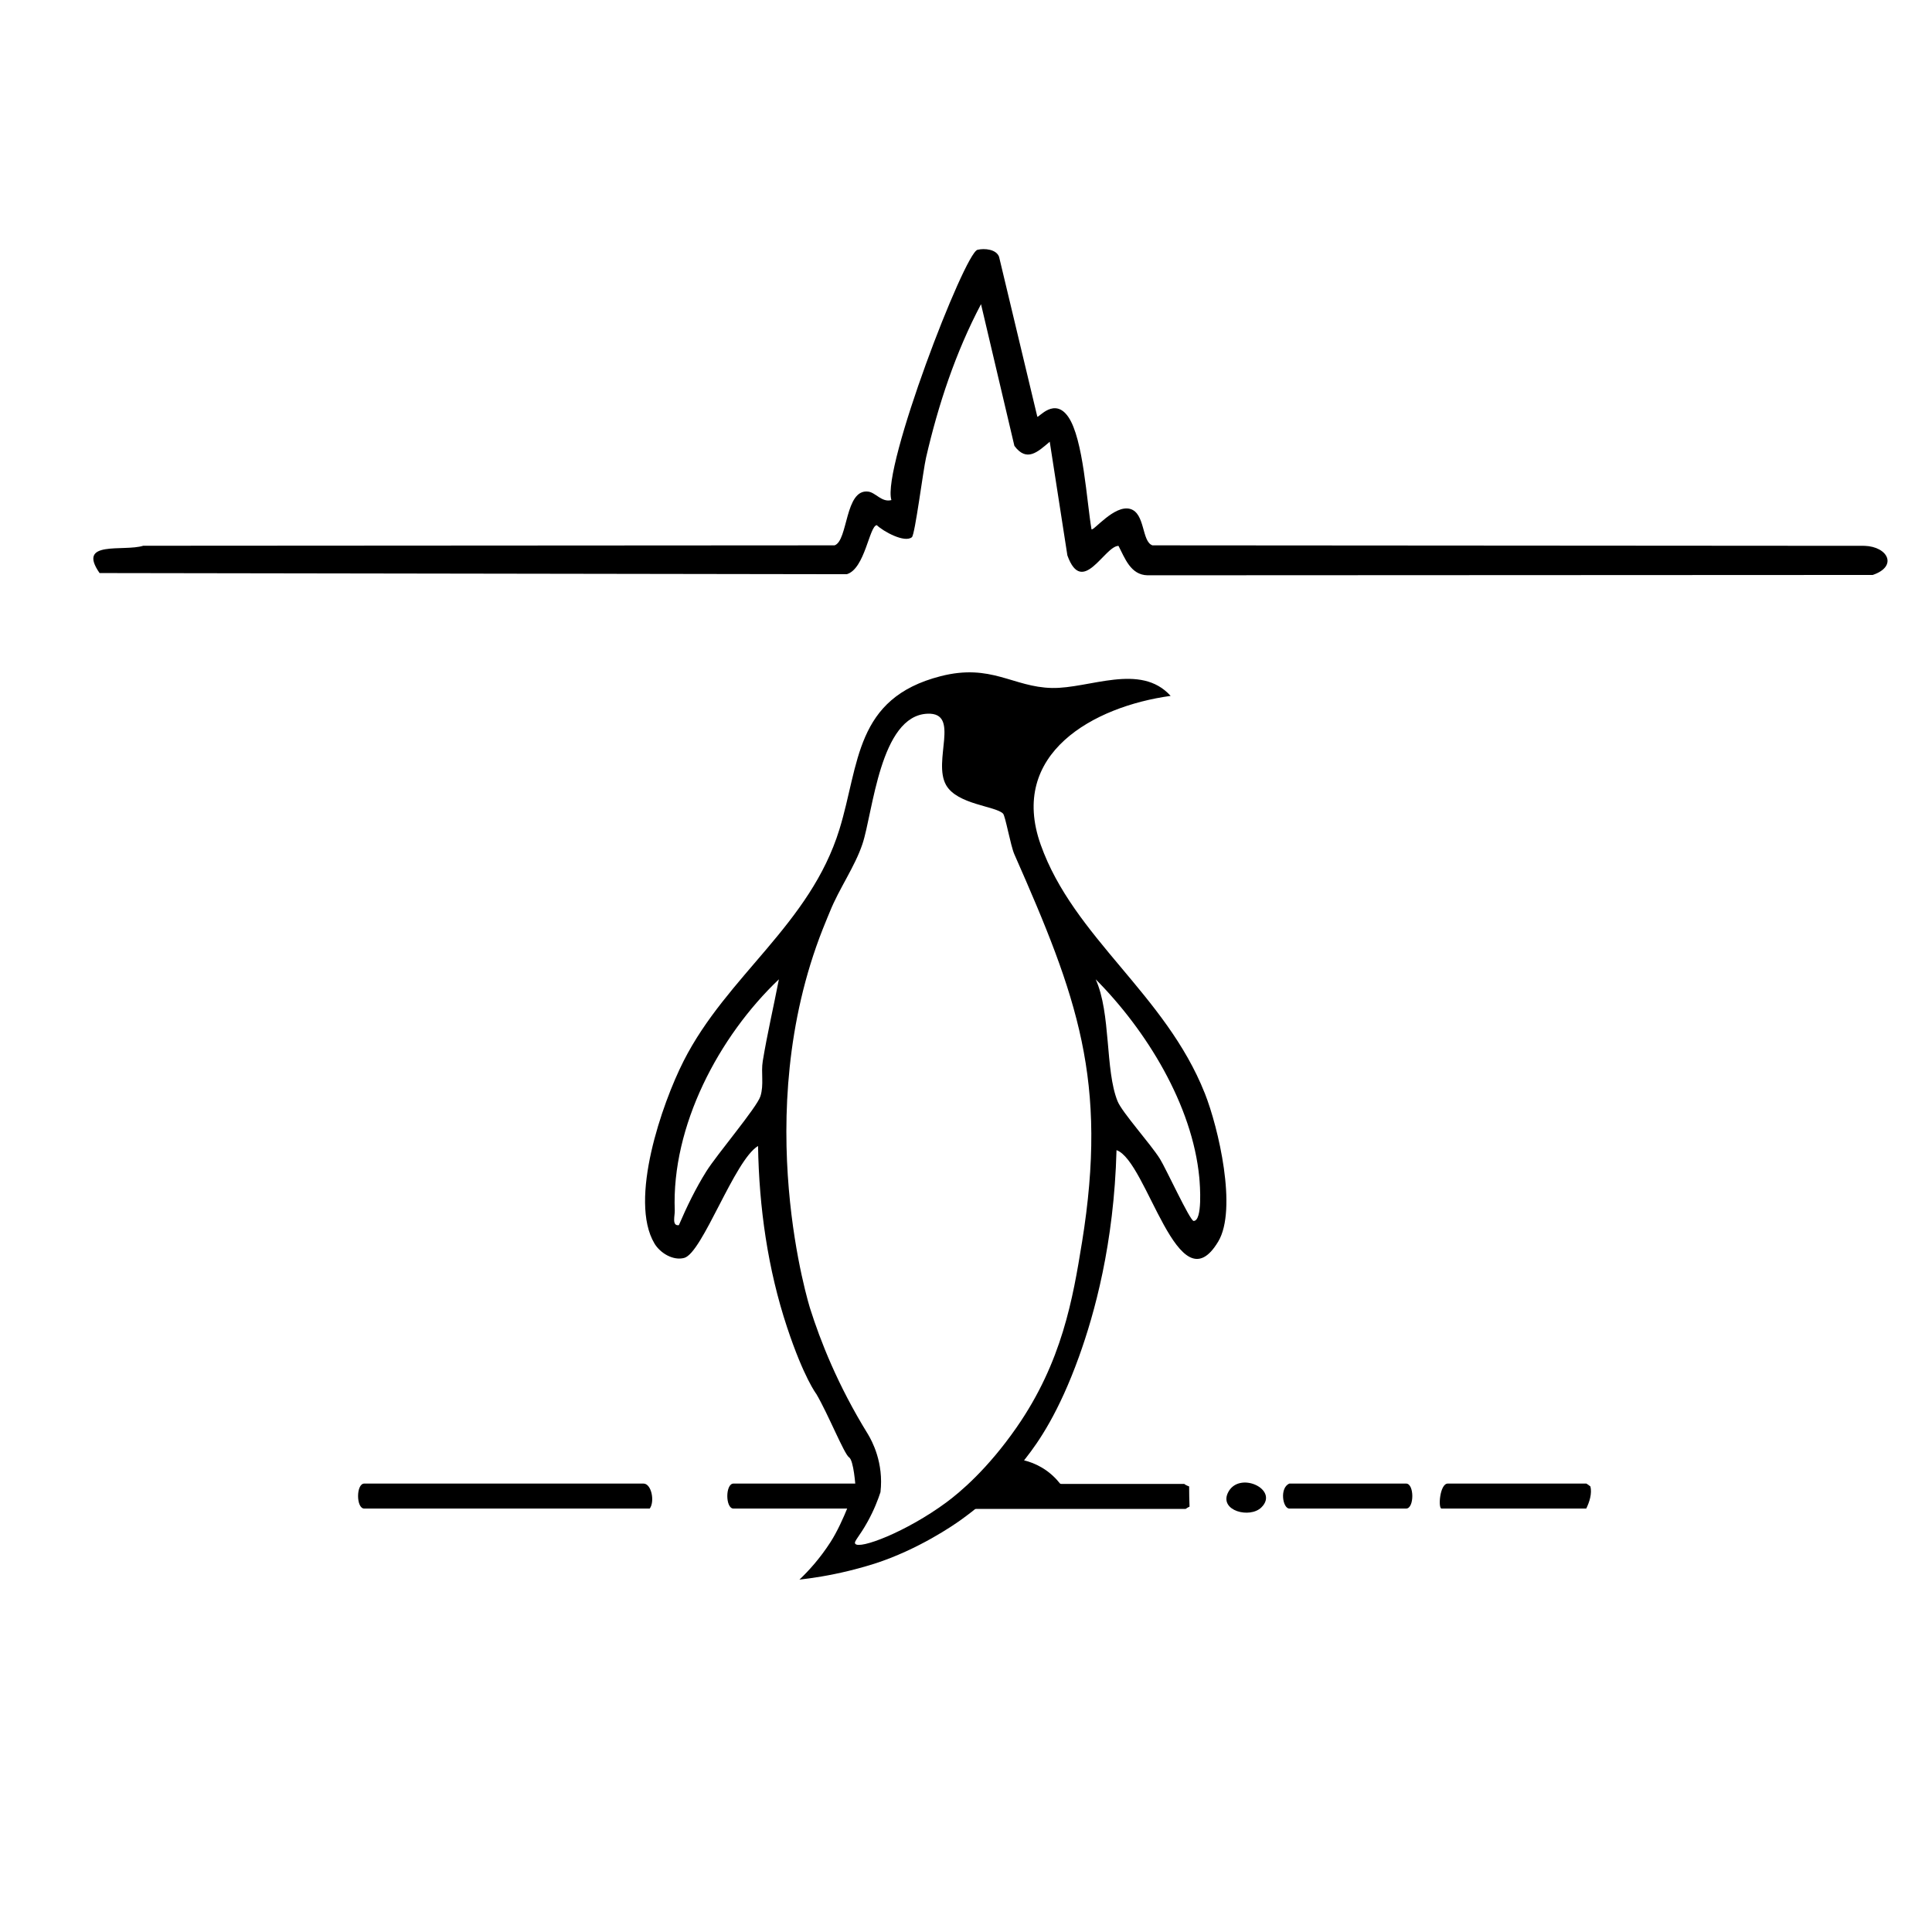
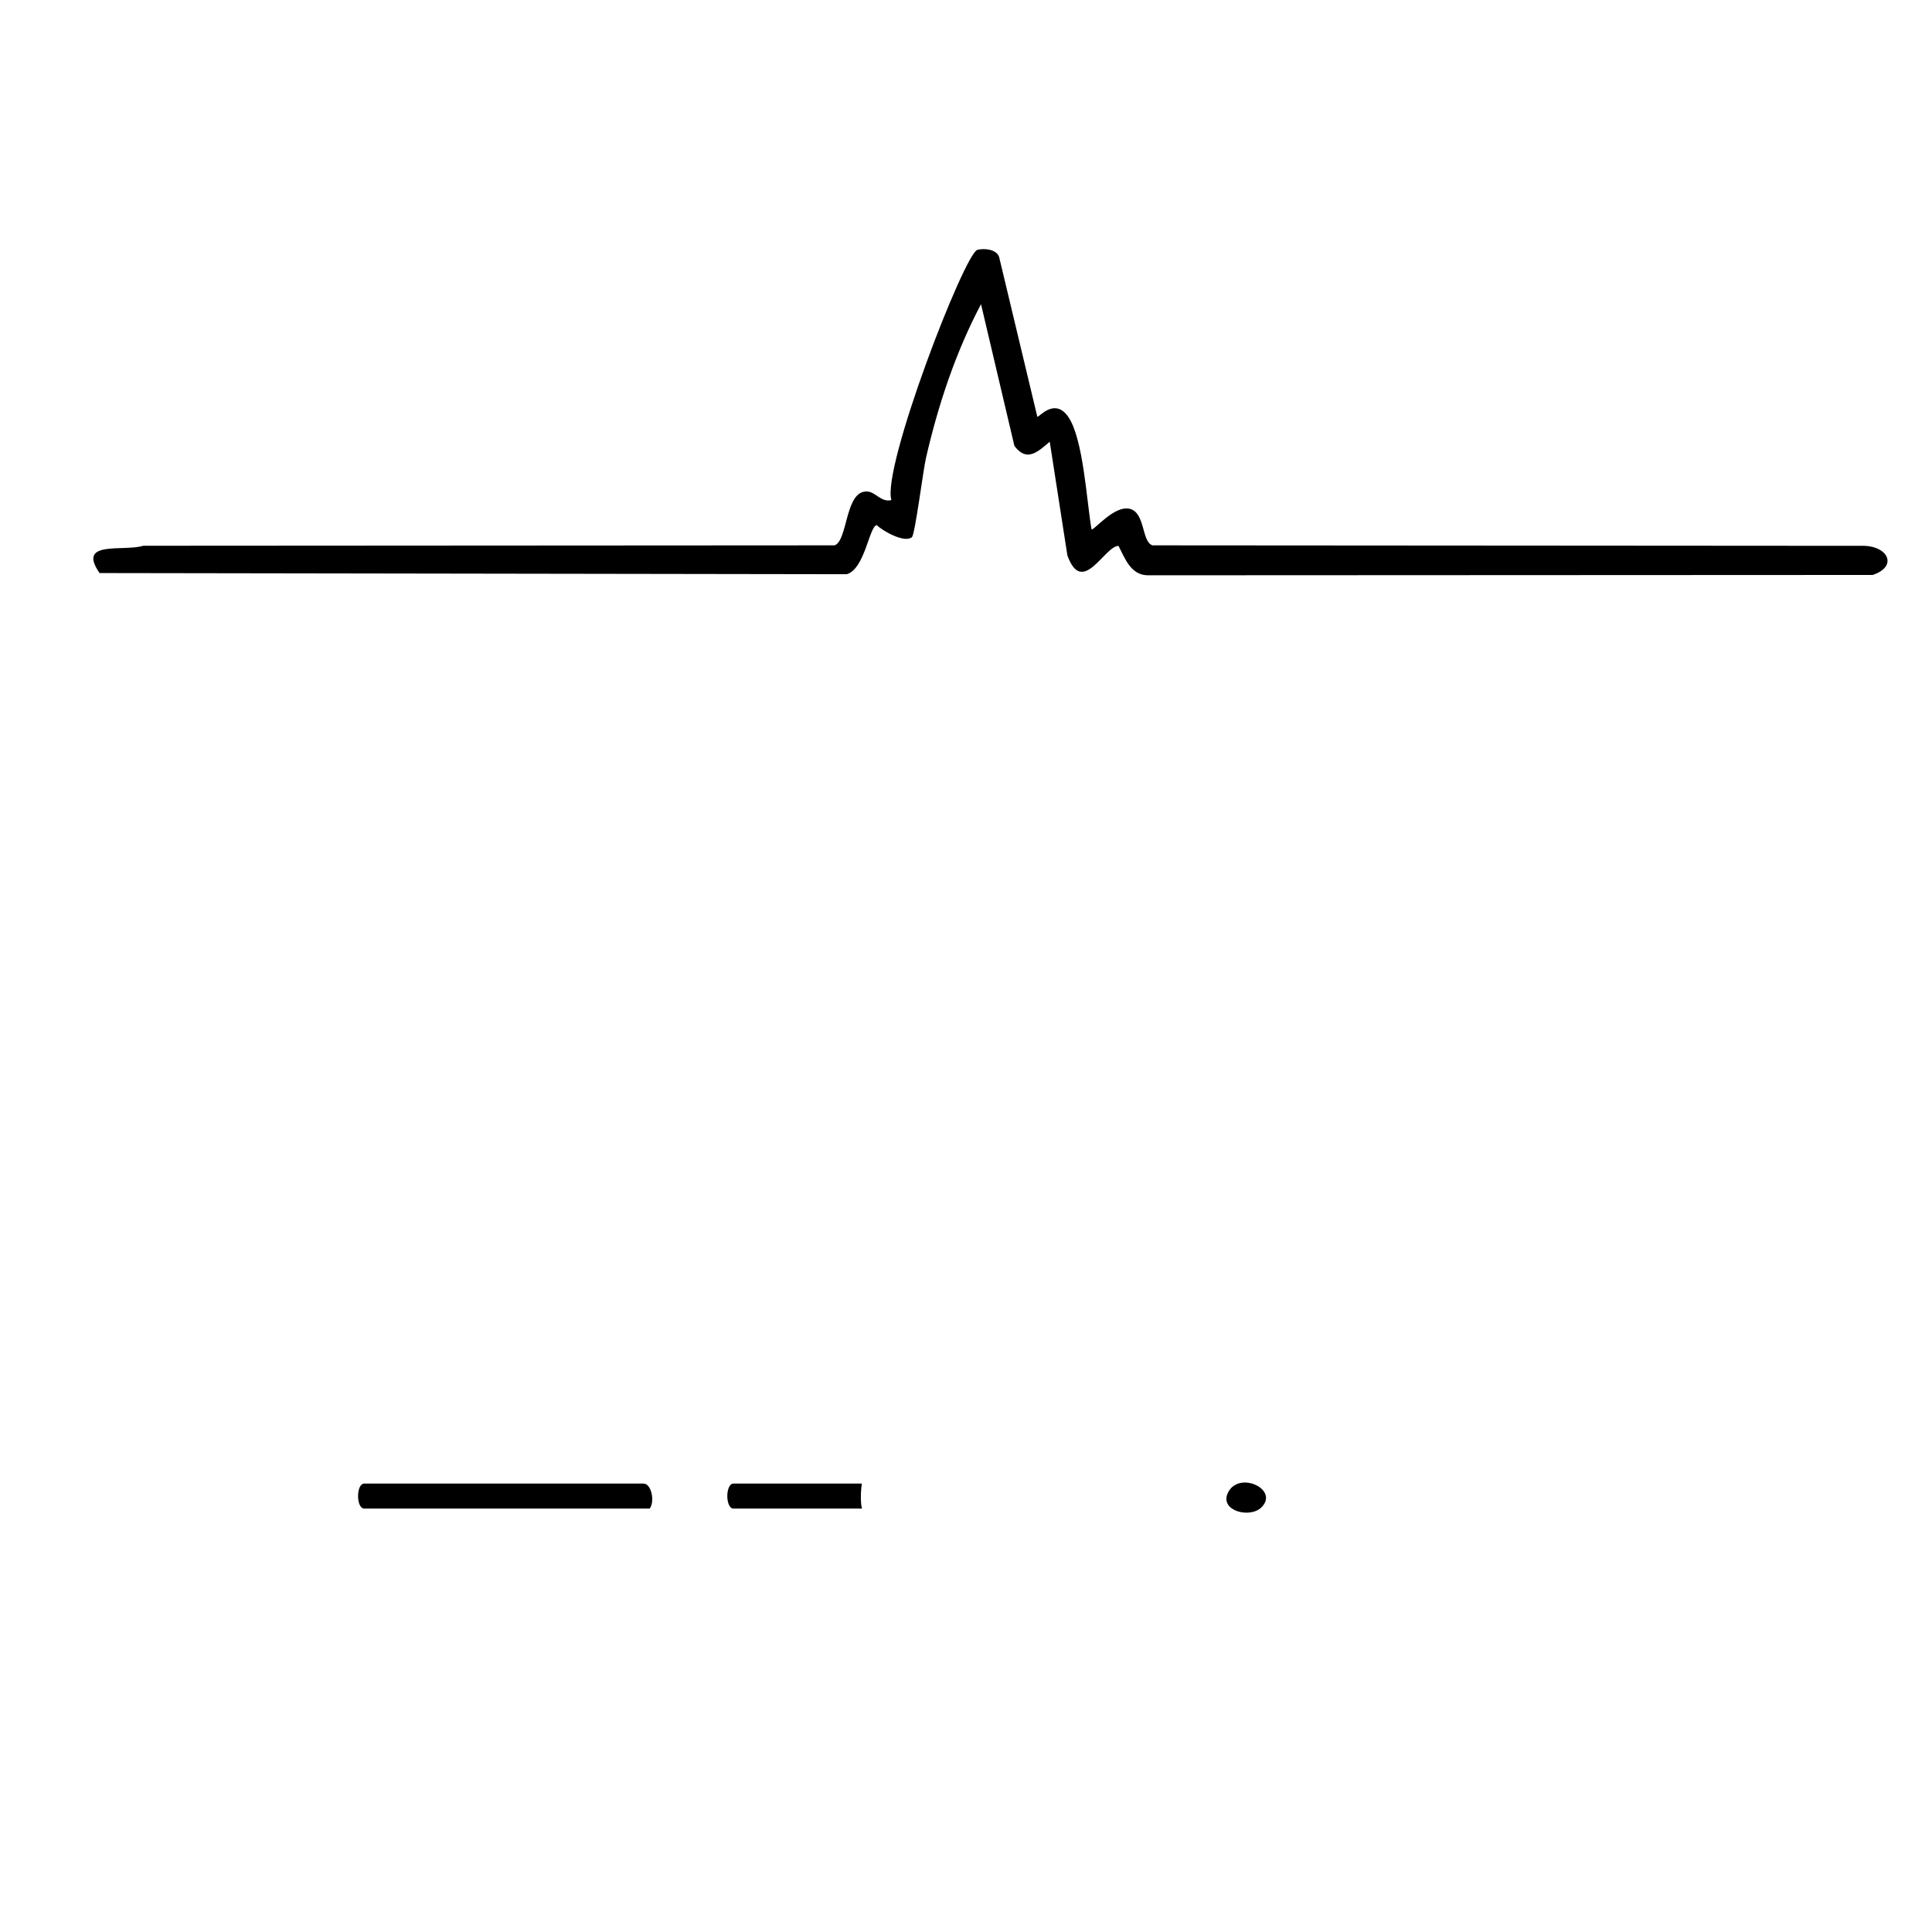
<svg xmlns="http://www.w3.org/2000/svg" id="_图层_1" data-name="图层 1" viewBox="0 0 1320.55 1320.54">
  <defs>
    <style>
      .cls-1 {
        fill: none;
      }
    </style>
  </defs>
-   <path d="M823.46,747.2c-26.87-67.76-89.52-106.24-112.14-169.86-22.1-62.16,35.95-94.42,88.83-101.69-20.64-22.88-55.58-4.87-81.16-5.41-26.71-.57-41.4-16.95-76.14-8.03-58.68,15.07-55.32,60.04-69.09,104.67-20.08,65.11-76.75,99.7-106.52,158.38-14.77,29.12-37.55,94.99-19.93,124.65,3.9,6.57,12.78,11.95,20.37,9.89,12.48-3.4,34.36-66.94,50.46-76.49.69,41.99,6.64,84.16,19.87,124.01,11.46,34.52,19.99,45.54,19.99,45.54,7.95,13.46,19.07,41.14,22.33,43.23,3.25,2.08,4.4,19.94,4.4,19.94,0,0-7.8,23.64-17.08,38.04-7.12,11.06-14.77,19.5-21.22,25.62,8.54-.96,20.22-2.68,33.88-6.02.97-.24,9.44-2.32,17.36-4.85,30.19-9.67,54.54-26.7,58.49-29.5,5.8-4.12,11.06-8.27,15.81-12.36h.01c14.93,1.49,27.3,1.41,36.46.96,16.61-.8,21.36-2.76,22.06-5.47,1-3.91-6.02-8.5-6.02-8.5-2.38-3.02-6.38-7.31-12.42-10.87-4.26-2.51-8.43-4.02-12.1-4.92.44-.55.84-1.06,1.23-1.55,8.91-11.34,22.57-31.14,36.36-69.42,10.45-29.04,23.91-76.88,25.61-141.05,21.06,7.32,42.13,108.34,69.54,62.44,13.13-21.98.17-77.71-9.23-101.41ZM521.36,725.28c-1.3,7.96.91,16.03-1.6,24.03-2.39,7.6-29.77,39.8-36.97,51.33-7.23,11.52-13.42,24.28-18.78,36.78-4.96.68-2.67-6.47-2.8-9.91-2.3-57.8,30.07-119.06,71.17-158.13-3.58,18.63-7.94,37.13-11.02,55.9ZM739.51,849.42c-6.16,38.04-13.55,81.51-44.72,126.33-19.85,28.55-38.75,44.37-47.96,51.17-27.45,20.24-59.59,32.4-62.3,28.22-1.03-1.58,2.74-4.62,8.48-15.01,4.48-8.09,7.18-15.26,8.8-20.2,2.34-20.16-5.83-35.07-8.54-39.6-20.85-33.75-32.63-64.11-39.53-85.89,0,0-41.75-131.72,8.61-259.36,2.46-6.21,4.24-10.36,4.92-12.02,6.19-15.5,17.03-30.63,22.21-46.14,7.23-21.58,12-87.87,44.53-89.09,22.65-.84,3.28,32.25,12.66,48.78,7.57,13.35,33.75,14.28,38.91,19.49,1.65,1.68,5.11,21.85,7.76,27.85,42.94,97.35,64.17,154.29,46.18,265.48ZM815.83,834.52c-2.42-.05-19.08-36.19-23.01-42.44-6.52-10.37-25.86-31.74-28.96-39.41-8.61-21.38-4.39-59.96-14.94-83.3,34.53,34.71,66.13,85.81,70.83,135.65.44,4.75,2.33,29.65-3.92,29.5Z" />
-   <path class="cls-1" d="M532.38,669.38c-41.11,39.07-73.47,100.32-71.17,158.13.13,3.44-2.16,10.59,2.8,9.91,5.35-12.49,11.55-25.26,18.78-36.78,7.2-11.52,34.58-43.73,36.97-51.33,2.51-7.99.3-16.06,1.6-24.03,3.08-18.77,7.44-37.27,11.02-55.9ZM819.75,805.02c-4.7-49.84-36.3-100.94-70.83-135.65,10.55,23.33,6.33,61.92,14.94,83.3,3.1,7.66,22.44,29.04,28.96,39.41,3.93,6.25,20.6,42.39,23.01,42.44,6.25.15,4.36-24.75,3.92-29.5ZM819.75,805.02c-4.7-49.84-36.3-100.94-70.83-135.65,10.55,23.33,6.33,61.92,14.94,83.3,3.1,7.66,22.44,29.04,28.96,39.41,3.93,6.25,20.6,42.39,23.01,42.44,6.25.15,4.36-24.75,3.92-29.5ZM532.38,669.38c-41.11,39.07-73.47,100.32-71.17,158.13.13,3.44-2.16,10.59,2.8,9.91,5.35-12.49,11.55-25.26,18.78-36.78,7.2-11.52,34.58-43.73,36.97-51.33,2.51-7.99.3-16.06,1.6-24.03,3.08-18.77,7.44-37.27,11.02-55.9ZM532.38,669.38c-41.11,39.07-73.47,100.32-71.17,158.13.13,3.44-2.16,10.59,2.8,9.91,5.35-12.49,11.55-25.26,18.78-36.78,7.2-11.52,34.58-43.73,36.97-51.33,2.51-7.99.3-16.06,1.6-24.03,3.08-18.77,7.44-37.27,11.02-55.9ZM819.75,805.02c-4.7-49.84-36.3-100.94-70.83-135.65,10.55,23.33,6.33,61.92,14.94,83.3,3.1,7.66,22.44,29.04,28.96,39.41,3.93,6.25,20.6,42.39,23.01,42.44,6.25.15,4.36-24.75,3.92-29.5ZM819.75,805.02c-4.7-49.84-36.3-100.94-70.83-135.65,10.55,23.33,6.33,61.92,14.94,83.3,3.1,7.66,22.44,29.04,28.96,39.41,3.93,6.25,20.6,42.39,23.01,42.44,6.25.15,4.36-24.75,3.92-29.5ZM461.21,827.5c.13,3.44-2.16,10.59,2.8,9.91,5.35-12.49,11.55-25.26,18.78-36.78,7.2-11.52,34.58-43.73,36.97-51.33,2.51-7.99.3-16.06,1.6-24.03,3.08-18.77,7.44-37.27,11.02-55.9-41.11,39.07-73.47,100.32-71.17,158.13ZM0,0v1320.54h1320.55V0H0ZM832.7,848.61c-27.41,45.9-48.48-55.12-69.54-62.44-1.7,64.16-15.16,112-25.61,141.05-13.79,38.29-27.45,58.08-36.36,69.42-.38.49-.79,1-1.23,1.55,3.67.9,7.83,2.4,12.1,4.92,6.04,3.56,10.04,7.85,12.42,10.87,0,0,7.02,4.59,6.02,8.5-.71,2.71-5.45,4.67-22.06,5.47-9.16.45-21.53.52-36.46-.96h-.01c-4.75,4.08-10,8.24-15.81,12.36-3.94,2.8-28.29,19.83-58.49,29.5-7.92,2.53-16.39,4.62-17.36,4.85-13.66,3.33-25.34,5.06-33.88,6.02,6.45-6.12,14.1-14.56,21.22-25.62,9.28-14.4,17.08-38.04,17.08-38.04,0,0-1.15-17.86-4.4-19.94-3.26-2.09-14.38-29.78-22.33-43.23,0,0-8.53-11.02-19.99-45.54-13.23-39.85-19.18-82.01-19.87-124.01-16.1,9.54-37.98,73.09-50.46,76.49-7.59,2.06-16.47-3.31-20.37-9.89-17.61-29.66,5.16-95.53,19.93-124.65,29.77-58.68,86.44-93.27,106.52-158.38,13.77-44.64,10.41-89.6,69.09-104.67,34.75-8.92,49.43,7.46,76.14,8.03,25.58.53,60.52-17.48,81.16,5.41-52.89,7.27-110.94,39.53-88.83,101.69,22.63,63.62,85.27,102.1,112.14,169.86,9.41,23.71,22.36,79.44,9.23,101.41ZM748.92,669.38c10.55,23.33,6.33,61.92,14.94,83.3,3.1,7.66,22.44,29.04,28.96,39.41,3.93,6.25,20.6,42.39,23.01,42.44,6.25.15,4.36-24.75,3.92-29.5-4.7-49.84-36.3-100.94-70.83-135.65ZM461.21,827.5c.13,3.44-2.16,10.59,2.8,9.91,5.35-12.49,11.55-25.26,18.78-36.78,7.2-11.52,34.58-43.73,36.97-51.33,2.51-7.99.3-16.06,1.6-24.03,3.08-18.77,7.44-37.27,11.02-55.9-41.11,39.07-73.47,100.32-71.17,158.13ZM532.38,669.38c-41.11,39.07-73.47,100.32-71.17,158.13.13,3.44-2.16,10.59,2.8,9.91,5.35-12.49,11.55-25.26,18.78-36.78,7.2-11.52,34.58-43.73,36.97-51.33,2.51-7.99.3-16.06,1.6-24.03,3.08-18.77,7.44-37.27,11.02-55.9ZM819.75,805.02c-4.7-49.84-36.3-100.94-70.83-135.65,10.55,23.33,6.33,61.92,14.94,83.3,3.1,7.66,22.44,29.04,28.96,39.41,3.93,6.25,20.6,42.39,23.01,42.44,6.25.15,4.36-24.75,3.92-29.5ZM819.75,805.02c-4.7-49.84-36.3-100.94-70.83-135.65,10.55,23.33,6.33,61.92,14.94,83.3,3.1,7.66,22.44,29.04,28.96,39.41,3.93,6.25,20.6,42.39,23.01,42.44,6.25.15,4.36-24.75,3.92-29.5ZM532.38,669.38c-41.11,39.07-73.47,100.32-71.17,158.13.13,3.44-2.16,10.59,2.8,9.91,5.35-12.49,11.55-25.26,18.78-36.78,7.2-11.52,34.58-43.73,36.97-51.33,2.51-7.99.3-16.06,1.6-24.03,3.08-18.77,7.44-37.27,11.02-55.9Z" />
  <path d="M709.04,284.84c.95.77,11.77-13.57,21.18.16,10.29,15.02,12.57,57.99,15.84,76.75,1.21,1.54,15.65-16.96,26.44-13.89,10.38,2.95,7.76,22.38,15.22,24.89l486.74.33c15.99.53,22.89,14.05,5.56,19.91l-495.69.23c-11.58-.26-15.44-11.72-19.82-20.11-9.59.06-24.65,35.07-34.94,6.52l-12.06-77.7c-8.29,7.08-15.76,14.14-24.16,2.82l-22.81-96.85c-17.37,32.93-29.2,68.61-37.57,104.88-2.01,8.7-7.55,52.62-9.67,54.39-4.94,4.12-19.58-3.94-23.99-8.21-5.11.34-8.07,29.9-20.52,33.52l-510.73-.79c-15.83-22.75,16.5-14.46,29.84-18.66l472.55-.28c9.32-3.15,6.94-38.74,22.99-36.73,5.11.64,9.27,7.55,15.84,5.79-6.71-21.89,50-168.9,58.84-171.06,4.82-1.18,12.97-.38,14.78,4.86l26.12,109.21Z" />
-   <path d="M444.11,1031.13h-195.12c-5.65,0-5.66-17.09,0-17.09h190.84c5.47,0,7.86,12.24,4.27,17.09Z" />
-   <path d="M1084.31,1014.04h-94.73c-5.52,0-6.71,17.09-4.27,17.09h98.91c2.3-4.66,3.98-10.29,2.87-15.09-.88-.74-1.79-1.39-2.78-2Z" />
-   <path d="M881.34,1014.04h79.76c5.65,0,5.66,17.09,0,17.09h-79.76c-4.67,0-6.86-14.32,0-17.09Z" />
+   <path d="M444.11,1031.13h-195.12c-5.65,0-5.66-17.09,0-17.09h190.84c5.47,0,7.86,12.24,4.27,17.09" />
  <path d="M862.1,1030.4c-7.86,7.62-28.51,2.28-22.89-9.88,7.28-15.73,35.64-2.48,22.89,9.88Z" />
  <path d="M588.61,1028.02c-.41-4.76-.18-9.4.46-13.98h-87.7c-5.66,0-5.65,17.09,0,17.09h87.84c-.28-.98-.5-2-.6-3.11Z" />
-   <path d="M813.03,1029.82s.02-.03.03-.04c-.19-4.59-.25-9.19-.27-13.79-.89-.31-1.76-.68-2.6-1.17-.23-.18-.46-.36-.69-.53h-144.99c-5.66,0-5.65,17.09,0,17.09h145.87c.83-.62,1.71-1.13,2.65-1.56Z" />
</svg>